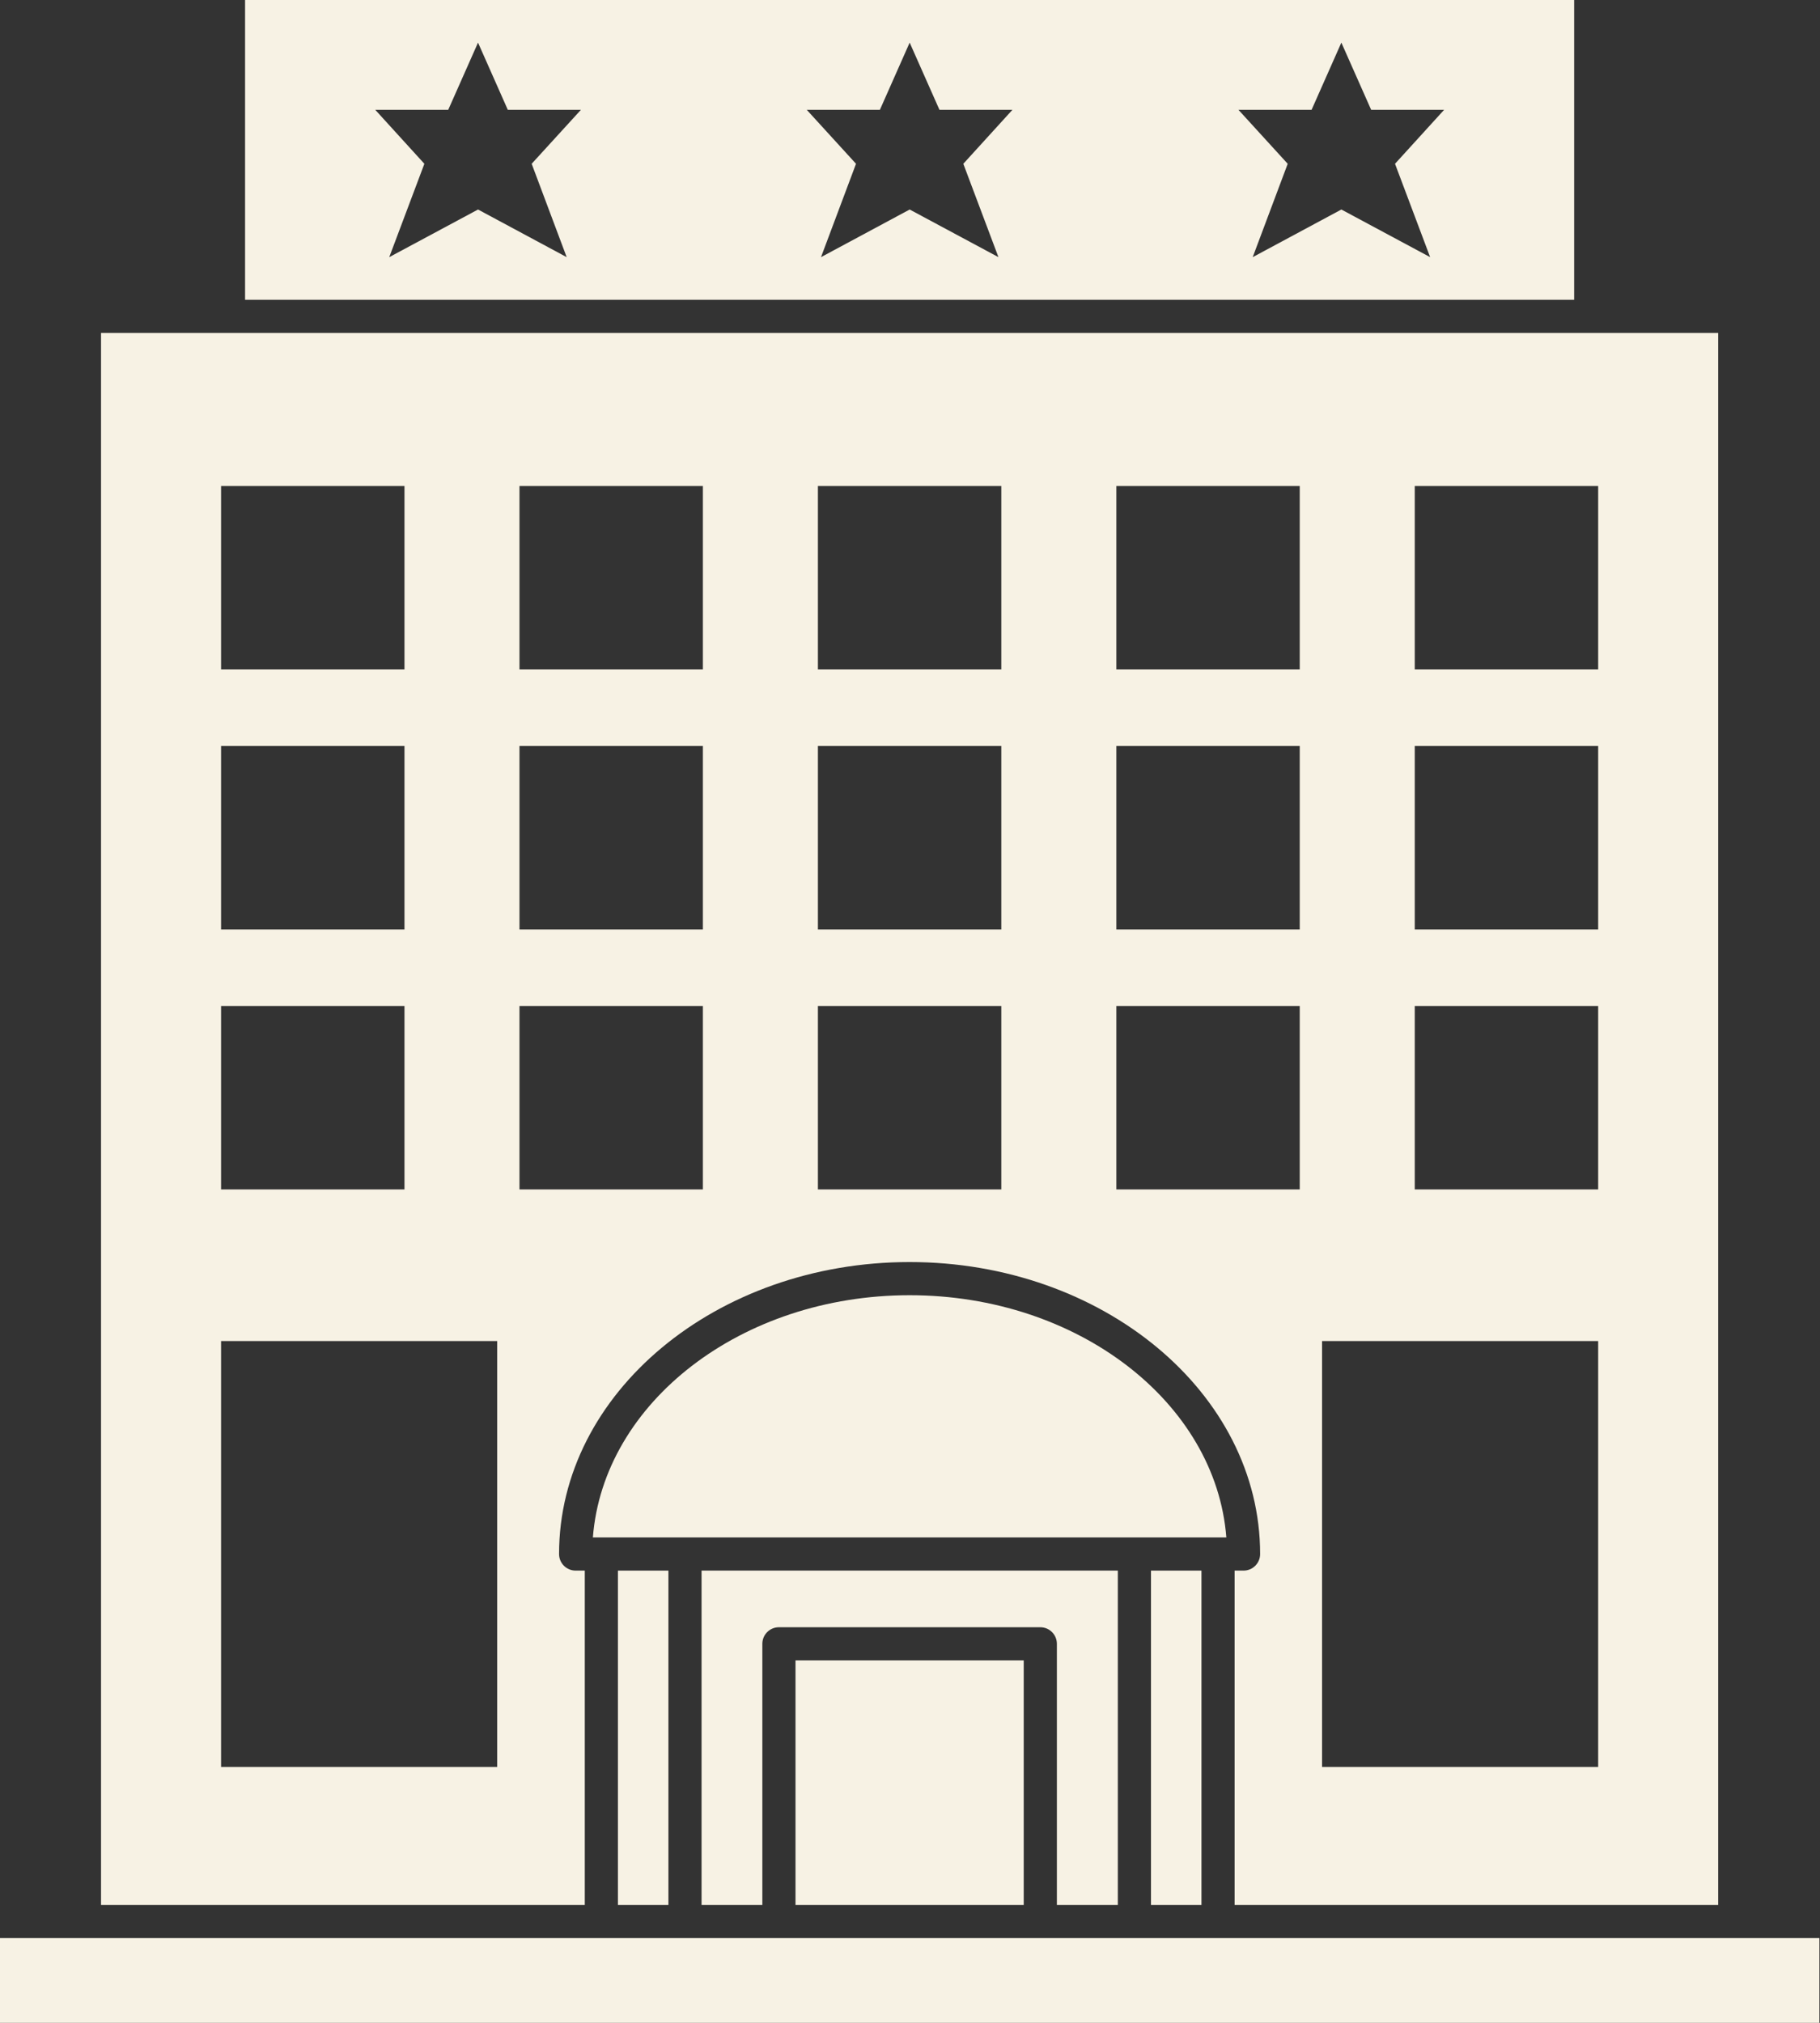
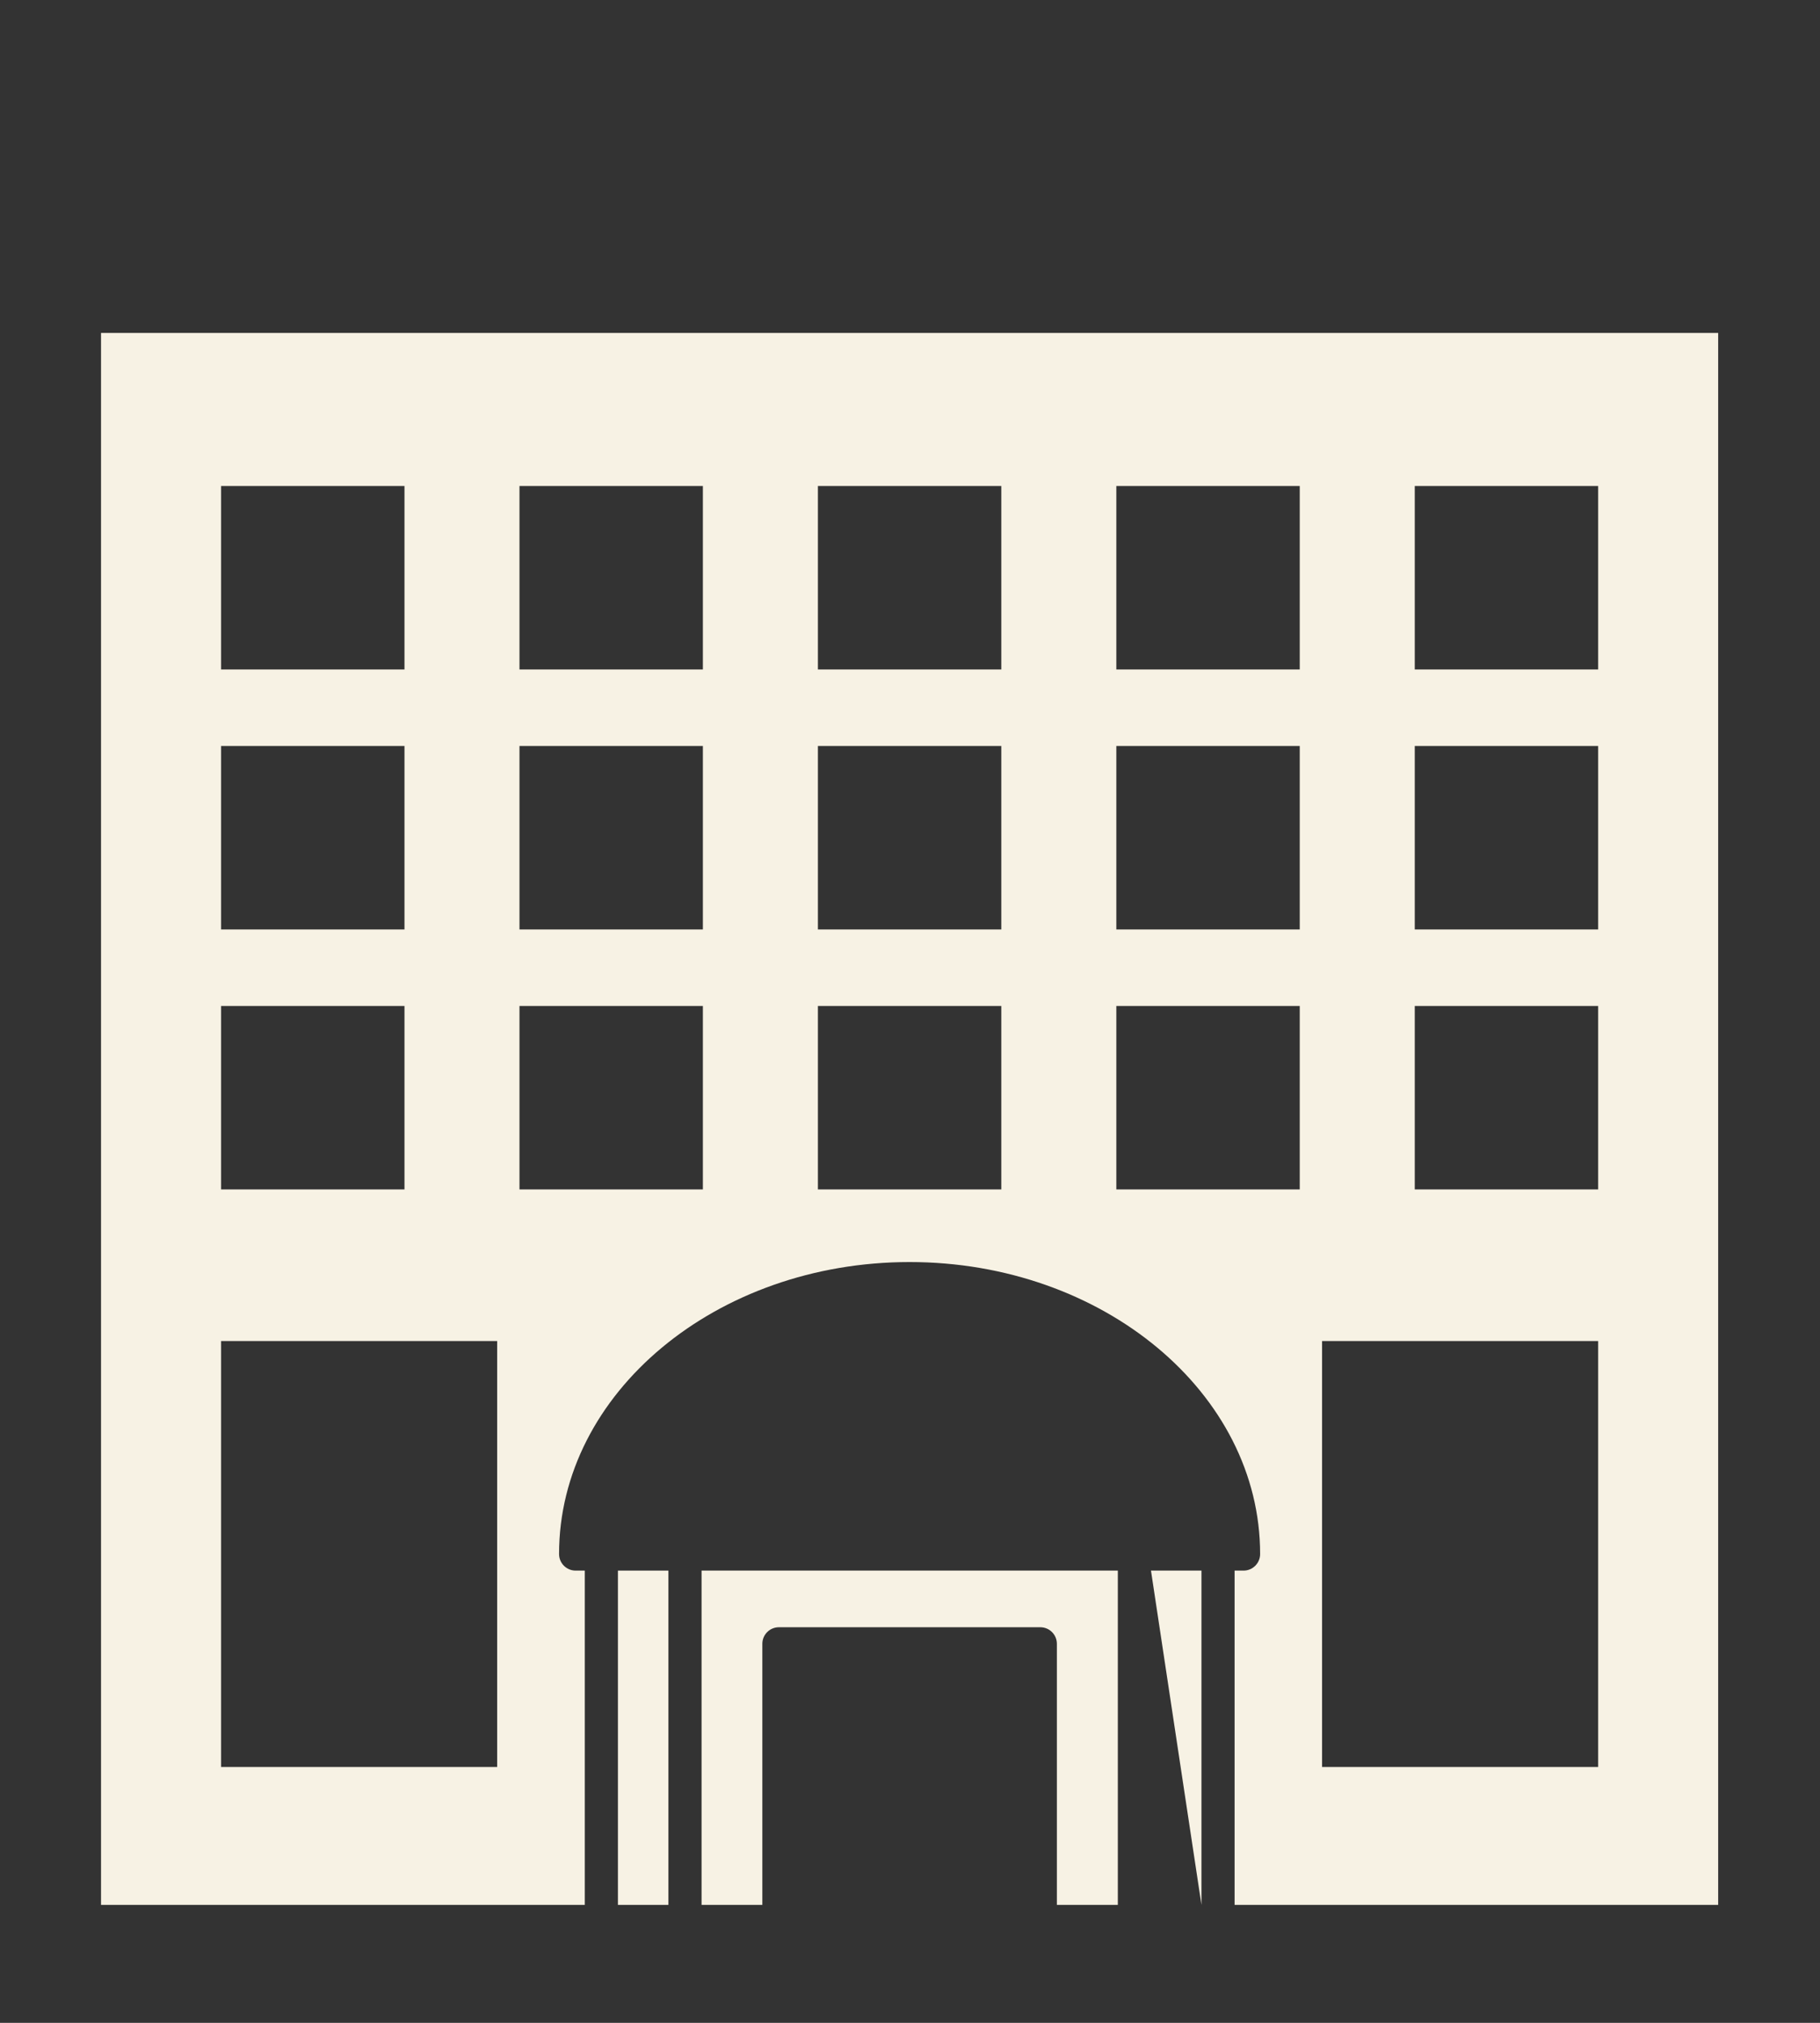
<svg xmlns="http://www.w3.org/2000/svg" fill="#f7f2e4" height="122" preserveAspectRatio="xMidYMid meet" version="1" viewBox="0.0 0.0 109.8 122.0" width="109.8" zoomAndPan="magnify">
  <rect x="0.0" y="0.0" width="109.8" height="122.0" fill="#333333" stroke="none" />
  <g id="change1_1">
-     <path d="M73.985,92.725c-0.634-8.144-8.962-14.609-19.108-14.609s-18.476,6.466-19.109,14.609h0.512h5.046h27.113h5.046H73.985z" fill="inherit" />
-     <path d="M94.968,0H14.785v18.079h80.183V0z M34.188,15.509l-5.349-2.873l-5.356,2.873l2.119-5.631l-2.964-3.256h4.404l1.797-4.052 l1.796,4.052h4.414l-2.973,3.256L34.188,15.509z M60.236,15.509l-5.356-2.873l-5.349,2.873l2.112-5.631l-2.973-3.256h4.414 l1.796-4.052l1.797,4.052h4.404l-2.964,3.256L60.236,15.509z M86.28,15.509l-5.356-2.873l-5.349,2.873l2.112-5.631l-2.973-3.256 h4.414l1.796-4.052l1.797,4.052h4.404l-2.964,3.256L86.28,15.509z" fill="inherit" />
    <path d="M35.279,94.725h-0.551c-0.553,0-1-0.447-1-1c0-9.71,9.487-17.609,21.148-17.609s21.147,7.899,21.147,17.609 c0,0.553-0.447,1-1,1h-0.54v20.161h29.174V20.079h-7.69H13.785h-7.69v94.807h29.185V94.725z M85.352,29.311h11.065v11.065H85.352 V29.311z M85.352,44.992h11.065v11.065H85.352V44.992z M85.352,60.672h11.065v11.065H85.352V60.672z M79.76,80.879h16.657v25.69 H79.76V80.879z M67.348,29.311h11.065v11.065H67.348V29.311z M67.348,44.992h11.065v11.065H67.348V44.992z M67.348,60.672h11.065 v11.065H67.348V60.672z M49.344,29.311h11.065v11.065H49.344V29.311z M49.344,44.992h11.065v11.065H49.344V44.992z M49.344,60.672 h11.065v11.065H49.344V60.672z M31.34,29.311h11.065v11.065H31.34V29.311z M31.34,44.992h11.065v11.065H31.34V44.992z M13.337,29.311h11.065v11.065H13.337V29.311z M13.337,44.992h11.065v11.065H13.337V44.992z M13.337,60.672h11.065v11.065H13.337 V60.672z M29.993,106.57H13.337v-25.69h16.657V106.57z M31.34,60.672h11.065v11.065H31.34V60.672z" fill="inherit" />
-     <path d="M69.438 94.725H72.484V114.886H69.438z" fill="inherit" />
-     <path d="M104.658 116.886L73.484 116.886 68.438 116.886 62.761 116.886 46.992 116.886 41.325 116.886 36.279 116.886 5.095 116.886 0 116.886 0 122 109.764 122 109.764 116.886z" fill="inherit" />
+     <path d="M69.438 94.725H72.484V114.886z" fill="inherit" />
    <path d="M37.279 94.725H40.325V114.886H37.279z" fill="inherit" />
-     <path d="M47.992 100.141H61.761V114.886H47.992z" fill="inherit" />
    <path d="M67.438,114.886V94.725H42.325v20.161h3.667V99.141c0-0.553,0.447-1,1-1h15.769c0.553,0,1,0.447,1,1v15.745H67.438z" fill="inherit" />
  </g>
</svg>